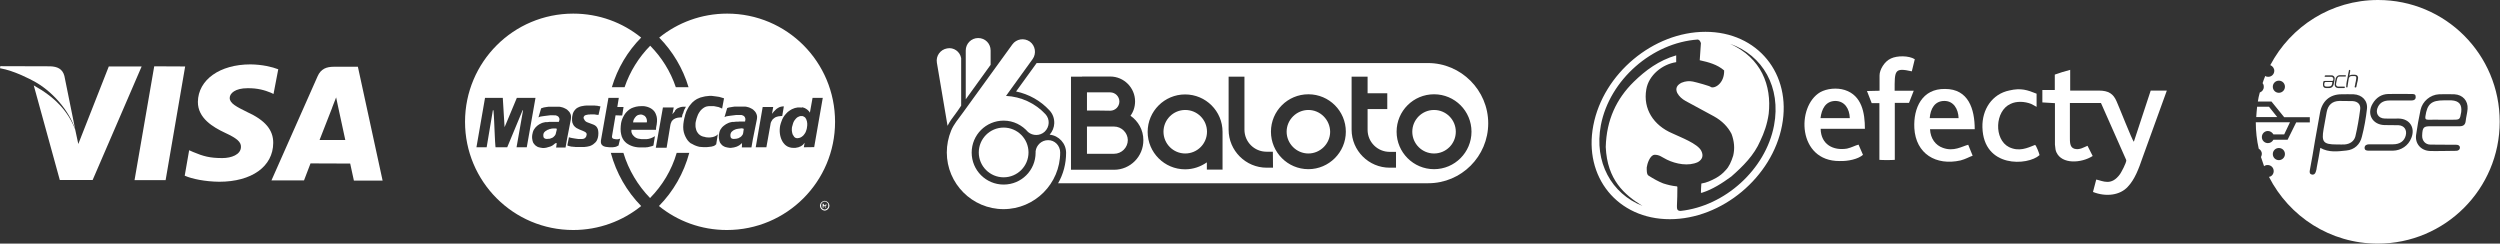
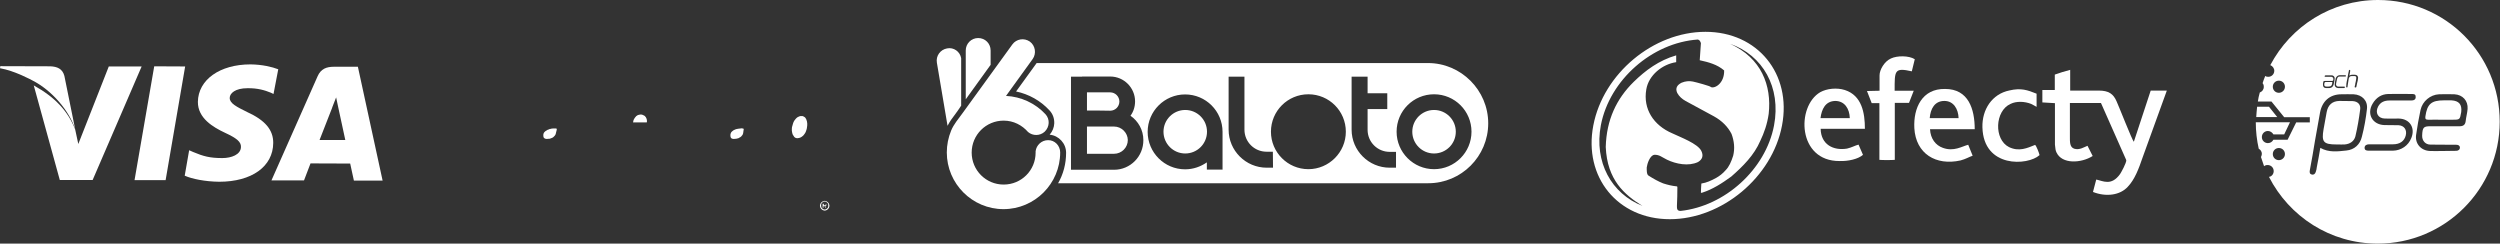
<svg xmlns="http://www.w3.org/2000/svg" version="1.1" id="svg815" x="0px" y="0px" viewBox="0 0 1689.1 164.6" style="enable-background:new 0 0 1689.1 164.6;" xml:space="preserve">
  <rect x="0" y="0" width="1689.1" height="164.6" fill="#333333" stroke="none" />
  <style type="text/css">
	.st0{fill:#FFFFFF;}
	.st1{fill-rule:evenodd;clip-rule:evenodd;fill:#FFFFFF;}
</style>
  <g>
    <g>
      <g>
        <g>
          <polygon class="st0" points="90.9,121.7 104.2,44.8 125.1,44.9 111.9,121.7     " />
          <path class="st0" d="M188,46.8c-4.2-1.6-10.7-3.2-18.8-3.3c-20.7,0-35.3,10.4-35.5,25.3C133.6,79.9,144.1,86,152,89.7      c8.2,3.8,10.9,6.2,10.8,9.6c-0.1,5.2-6.5,7.5-12.6,7.5c-8.4,0-12.8-1.2-19.7-4.1l-2.7-1.2l-3,17.2c4.9,2.2,13.9,4,23.3,4.1      c22,0,36.4-10.3,36.5-26.2c0.1-8.8-5.5-15.4-17.6-20.9c-7.3-3.6-11.8-5.9-11.8-9.5c0-3.2,3.8-6.6,12-6.6      c6.9-0.1,11.8,1.4,15.7,3l1.9,0.9L188,46.8L188,46.8z" />
          <path class="st0" d="M241.8,45.1h-16.2c-5,0-8.8,1.4-11,6.4l-31.2,70.4h22c0,0,3.6-9.5,4.4-11.5c2.4,0,23.8,0.1,26.8,0.1      c0.6,2.7,2.5,11.5,2.5,11.5h19.4L241.8,45.1z M215.9,94.6c1.7-4.4,8.3-21.2,8.4-21.5c-0.1,0.1,1.7-4.5,2.8-7.3l1.4,6.6      c0,0,4,18.4,4.8,22.2C233.3,94.6,215.9,94.6,215.9,94.6z" />
          <path class="st0" d="M95.7,44.9l-33.1,76.7H40.4L22.8,57.7c14.2,7.9,23,17.1,28,29.8l2.1,9.8l20.6-52.4H95.7z" />
          <path class="st0" d="M50.8,87.4C47,75.1,35.1,61,21.8,54.3c0,0-11.8-6.5-21.8-8.2l0.2-1.4L34,44.8c4.6,0.2,8.2,1.6,9.5,6.5      L50.8,87.4z" />
        </g>
      </g>
      <g>
        <g>
-           <path class="st0" d="M491.3,9.2c-17.4,0-33.4,6.1-45.9,16.2c9.1,9.3,16,20.8,19.8,33.5h-8.6c-3.6-10.7-9.6-20.2-17.3-28      c-7.7,7.8-13.7,17.4-17.3,28h-8.6c3.8-12.8,10.7-24.3,19.8-33.5c-12.6-10.2-28.5-16.2-45.9-16.2c-40.4,0-73.1,32.7-73.1,73.1      s32.7,73.1,73.1,73.1c17.4,0,33.4-6.1,45.9-16.2c-9.7-9.9-16.8-22.2-20.5-35.9h8.5c3.5,11.6,9.8,22,18,30.5      c8.3-8.4,14.6-18.8,18-30.5h8.5c-3.7,13.7-10.8,26.1-20.5,35.9c12.6,10.2,28.5,16.2,45.9,16.2c40.4,0,73.1-32.7,73.1-73.1      S531.7,9.2,491.3,9.2z M501,96.9l-0.4,0.4l-0.5,0.4l-0.5,0.4l-0.5,0.3l-0.6,0.3l-0.6,0.3l-0.6,0.2l-0.7,0.2l-0.7,0.2l-0.7,0.1      l-0.7,0.1l-0.7,0.1h-0.7l-0.7-0.1l-0.7-0.1l-0.9-0.2l-0.8-0.2l-0.7-0.3l-0.7-0.4l-0.6-0.4l-0.5-0.5l-0.4-0.5l-0.4-0.5l-0.3-0.5      l-0.2-0.6L486,95l-0.1-0.6l-0.1-0.6l-0.1-0.6v-0.6V92v-1l0.2-0.9l0.2-0.9l0.3-0.9l0.4-0.8l0.5-0.7l0.5-0.7l0.6-0.6l0.7-0.6      l0.7-0.5l0.7-0.5l0.8-0.4l0.8-0.4l0.8-0.3l0.8-0.2l0.9-0.2l0,0h0.1h0.2h0.3h0.3h0.4l0.4-0.1h0.4l0.4-0.1h0.5h0.4h0.4h0.4      l0.7-0.1h0.9h0.6h0.6h0.6h0.5h0.4h0.2h0.1v-0.2l0.1-0.5l0.1-0.5v-0.5l-0.1-0.6l-0.2-0.5l-0.3-0.5l-0.4-0.4l-0.5-0.3l-0.5-0.2      l-0.6-0.2h-0.6h-0.7h-0.8h-0.8h-0.8l-0.8,0.1l-0.8,0.1l-0.8,0.1l-0.8,0.1l-0.8,0.1l-0.7,0.1l-0.7,0.1l-0.6,0.1l-0.6,0.1      l-0.5,0.2l-0.4,0.2l-0.3,0.1l1.8-6.1l0.6-0.2l0.6-0.2l0.7-0.1l0.6-0.1l0.6-0.1l0.6-0.1l0.7-0.1l0.7-0.1h0.7h0.7h0.7h2.4h0.9h0.9      h0.7l0.8,0.1l0.8,0.2l0.8,0.2l0.8,0.3l0.8,0.4l0.8,0.4l0.7,0.5l0.6,0.6l0.6,0.6l0.5,0.7l0.4,0.8l0.3,0.8l0.2,0.9v1l-0.1,1      l-2.7,13.4l-1,5.7h-6.5l0.1-1v-0.9V97l0.1-0.3L501,96.9z M515.3,72.3h7.1l-0.8,4.6l0.4-0.5l0.4-0.5l0.4-0.5l0.4-0.4l0.4-0.4      l0.4-0.4l0.4-0.4l0.5-0.4l0.5-0.3l0.5-0.3l0.5-0.3l0.6-0.2l0.6-0.2l0.6-0.1l0.7-0.1h0.7l-1.1,6.5h-0.6l-1,0.1l-0.9,0.1l-0.8,0.2      l-0.7,0.2l-0.7,0.3l-0.6,0.4l-0.5,0.4l-0.5,0.4l-0.4,0.5l-0.3,0.5l-0.3,0.5l-0.3,0.6l-0.2,0.6l-0.1,0.6l-0.1,0.6l-0.1,0.6      l-2.6,14.5h-7.2L515.3,72.3z M394.7,80.6l0.1,0.3l0.2,0.3l0.2,0.3l0.5,0.5l0.6,0.4l0.7,0.3l0.8,0.3l0.8,0.3l0.8,0.3l0.8,0.3      l0.8,0.3l0.8,0.4l0.7,0.5l0.6,0.6l0.5,0.8l0.4,1l0.2,1.1l0.1,1.4l-0.1,1.6l-0.2,1.2l-0.3,1l-0.4,1l-0.5,0.8l-0.6,0.7l-0.7,0.6      l-0.7,0.6L400,98l-0.8,0.4l-0.8,0.3l-0.9,0.2l-0.9,0.2l-0.9,0.1l-0.8,0.1h-0.8h-0.8h-1.1h-1h-0.9h-0.8h-0.8l-0.7-0.1h-0.6      l-0.6-0.1h-0.5l-0.5-0.1l-0.5-0.1l-0.4-0.1l-0.4-0.1l-0.4-0.1l-0.4-0.2l-0.4-0.1l1.1-5.6l0.2,0.1l0.3,0.1l0.4,0.1l0.4,0.1      l0.5,0.1l0.5,0.1l0.6,0.1l0.6,0.1l0.6,0.1l0.7,0.1l0.7,0.1l0.7,0.1h0.7h0.7h0.7h0.7l0.7-0.1l0.6-0.2l0.5-0.3l0.4-0.4l0.3-0.4      l0.2-0.4l0.1-0.4l0.1-0.4l0.1-0.7l-0.2-0.6l-0.4-0.5l-0.6-0.4l-0.8-0.4l-0.9-0.4l-1-0.4l-1-0.4l-1-0.5l-1-0.5l-0.9-0.7l-0.8-0.8      l-0.6-1l-0.5-1.2l-0.2-1.4v-1.6l0.1-1l0.2-1l0.2-0.9l0.3-0.8l0.4-0.8l0.5-0.7l0.5-0.6l0.6-0.6l0.7-0.5l0.8-0.4l0.9-0.4l1-0.3      l1.1-0.2l1.2-0.2l1.4-0.1h1.5h0.9h0.9h0.8h0.7h0.6l0.6,0.1h0.5l0.5,0.1h0.4l0.4,0.1l0.3,0.1h0.3l0.3,0.1h0.2l0.2,0.1h0.2      l-1.3,5.7H404h-0.4l-0.3-0.1H403h-0.3l-0.3-0.1h-0.3l-0.4-0.1h-0.4h-0.4h-0.5h-0.5h-0.5h-0.6l-0.7,0.1h-0.7l-0.5,0.1l-0.5,0.1      l-0.4,0.1l-0.4,0.1l-0.4,0.2l-0.3,0.2l-0.2,0.3l-0.2,0.2l-0.1,0.3l-0.1,0.3v0.3v0.3L394.7,80.6z M375.1,96.8l-0.4,0.4l-0.5,0.4      l-0.5,0.4l-0.6,0.4l-0.6,0.3l-0.7,0.3l-0.7,0.2l-0.7,0.2l-0.7,0.2l-0.7,0.2l-0.8,0.1l-0.7,0.1h-0.7l-0.7-0.1l-0.7-0.1l-0.9-0.2      l-0.8-0.2l-0.7-0.3l-0.6-0.4l-0.6-0.4l-0.5-0.5l-0.4-0.5l-0.4-0.5l-0.3-0.5l-0.2-0.6l-0.2-0.6l-0.1-0.6l-0.1-0.6l-0.1-0.6v-0.6      v-0.6l0.1-1l0.2-0.9l0.2-0.9l0.3-0.9l0.4-0.8l0.5-0.7l0.5-0.7l0.6-0.6l0.6-0.6l0.7-0.5l0.7-0.5l0.8-0.4l0.8-0.4l0.8-0.3l0.9-0.2      l0.9-0.2h0.1h0.1h0.2h0.3h0.3h0.4l0.4-0.1h0.4l0.4-0.1h0.4h0.5h0.4h0.4h0.4h0.4h0.9h0.6h0.6h0.6h0.5h0.4h0.3h0.1v-0.2l0.2-0.5      l0.1-0.5l0.1-0.5l-0.1-0.6l-0.2-0.5l-0.3-0.5l-0.4-0.4l-0.5-0.3l-0.5-0.2l-0.6-0.2h-0.7H374h-0.8h-0.8h-0.8l-0.8,0.1l-0.8,0.1      l-0.8,0.1l-0.8,0.1l-0.8,0.1l-0.7,0.1l-0.7,0.1l-0.6,0.1l-0.6,0.1l-0.5,0.2l-0.4,0.2l-0.3,0.1l1.8-6.1l0.6-0.2l0.6-0.2l0.6-0.2      l0.6-0.1l0.6-0.1l0.7-0.1l0.7-0.1l0.7-0.1h0.7h0.7h0.8h2.4h0.9h0.9h0.7l0.8,0.1l0.8,0.2l0.8,0.2l0.8,0.3l0.8,0.4l0.8,0.4      l0.7,0.5l0.6,0.6l0.6,0.6l0.5,0.7l0.4,0.8l0.3,0.8l0.1,0.9v1l-0.1,1L383.1,94l-1,5.7h-6.4l0.2-1l0.1-0.9l0.1-0.7l0.1-0.4      L375.1,96.8z M334.8,99.5l-0.1-1l-0.2-2.8l-0.2-4l-0.2-4.5l-0.2-4.6l-0.2-4l-0.2-2.9l-0.1-1.2H333l-4.2,25h-6.9l5.8-33.4h12      l1.2,19.8l1-2.3l7.3-17.5h12.6l-5.9,33.4H349l4.4-25h-0.3l-10.4,25h-0.8C341.9,99.5,334.8,99.5,334.8,99.5z M417.9,98.3      l-0.2,0.1l-0.2,0.1l-0.2,0.1l-0.2,0.1l-0.2,0.1l-0.2,0.1l-0.2,0.1l-0.2,0.1l-0.2,0.1h-0.3l-0.3,0.1h-0.3l-0.3,0.1h-0.4l-0.3,0.1      h-0.4h-1.9l0,0l-1-0.1l-0.9-0.1l-0.8-0.1l-0.7-0.2l-0.6-0.2l-0.5-0.3l-0.4-0.3l-0.3-0.3l-0.3-0.4l-0.2-0.4l-0.1-0.4l-0.1-0.5      v-0.5v-0.6l0.1-0.6l0.1-0.6l4.9-27.8h0.7h6.3l-1,6.2h1.9h2.3l-0.9,5.7h-1.9l-2.6-0.1l-2.4,14.2v0.5l0.1,0.4l0.2,0.3l0.3,0.3      l0.5,0.2l0.5,0.1l0.6,0.1l0.6,0.1h0.6h0.5l0.5-0.1l0.4-0.1l0.3-0.1l0.2-0.1h0.1h0.1L417.9,98.3z M420.7,93.6l-0.6-1.3l-0.4-1.5      l-0.3-1.7l-0.1-1.9l0.1-2.1l0.1-0.8l0.1-0.9l0.2-1l0.3-1.1l0.4-1.1l0.5-1.1l0.6-1.1l0.7-1.1l0.8-1l1-1l1.1-0.9l1.3-0.8l1.5-0.6      l1.7-0.5l1.8-0.3l2.1-0.1h1l1,0.1l1,0.2l1.1,0.3l1,0.4l1,0.5l0.9,0.6l0.8,0.7l0.8,0.9l0.6,1l0.5,1.2l0.4,1.3l0.2,1.5v1.7      l-0.2,1.9l-0.4,2.1l-0.1,1.6h-16.5l-0.1,0.3v0.5V89l0.1,0.5l0.2,0.5l0.2,0.5l0.3,0.5l0.3,0.4l0.4,0.4l0.4,0.4l0.4,0.4l0.5,0.3      l0.5,0.3l0.5,0.2l0.5,0.2l0.5,0.1l0.7,0.1l0.6,0.1l0.7,0.1h0.7h0.7h0.7h0.7h0.7l0.7-0.1l0.7-0.1l0.7-0.2l0.7-0.2l0.7-0.3      l0.7-0.3l0.7-0.4l0.7-0.4l-1,6.3l-0.4,0.2l-0.4,0.2l-0.4,0.1l-0.4,0.1l-0.4,0.1l-0.4,0.1l-0.4,0.1l-0.4,0.1l-0.5,0.1l-0.5,0.1      h-0.5l-0.6,0.1h-0.7h-0.7H434h-0.8h-1.3l-1.3-0.1l-1.3-0.2L428,99l-1.2-0.4l-1.2-0.5l-1.1-0.6l-1.1-0.7l-1-0.9l-0.9-1      L420.7,93.6z M461.2,77.1l-0.2,0.7l-0.1,0.6l-0.1,0.5l-0.1,0.3v0.1l0,0h-0.1h-0.1h-0.1l0,0h-0.2h-0.1H460h-0.1l-1,0.1l-0.9,0.1      l-0.8,0.2l-0.7,0.2l-0.6,0.3l-0.6,0.3l-0.5,0.4l-0.4,0.4l-0.4,0.4l-0.3,0.5l-0.2,0.5l-0.2,0.5l-0.2,0.5l-0.1,0.5l-0.1,0.5      l-0.1,0.6l-2.4,14.5h-7.3l4.8-27.2h7.3l-0.9,4.6l0.4-0.5l0.4-0.5l0.4-0.5l0.4-0.4l0.3-0.8l0.4-0.4l0.4-0.4l0.4-0.3l0.5-0.3      l0.5-0.2l0.5-0.2l0.6-0.2l0.3-0.1l0.3-0.1l0.7-0.1l0.7-0.1h0.8h0.2h0.2h0.2h0.2h0.2h0.1h0.1l0,0l-0.1,0.1l-0.1,0.2l-0.2,0.3      l-0.2,0.4l-0.2,0.4l-0.3,0.5l-0.2,0.5L462,75l-0.2,0.7l-0.2,0.7L461.2,77.1z M466.5,96.7l-1-0.9l-0.9-1l-0.8-1.2l-0.7-1.3      l-0.6-1.4l-0.5-1.6l-0.3-1.7l-0.1-1.8l0.1-2l0.3-2.1l0.2-1l0.2-1l0.3-1l0.2-1l0.3-0.9l0.3-0.9l0.3-0.8l0.4-0.8l0.4-0.8l0.4-0.7      l0.4-0.7l0.5-0.7l0.5-0.6l0.5-0.6l0.5-0.6l0.4-0.4L468,69l0.6-0.5l0.6-0.5l0.6-0.4l0.6-0.4l0.7-0.4l0.7-0.3l0.7-0.3l0.7-0.3      l0.8-0.2l0.8-0.2l0.8-0.2l0.9-0.2l0.9-0.1l0.9-0.1l0.9-0.1h1h0.8l0.8,0.1l0.8,0.1l0.8,0.1l0.7,0.1l0.7,0.1l0.7,0.1l0.6,0.1      l0.6,0.2l0.5,0.1l0.5,0.2l0.4,0.1l0.4,0.1l0.3,0.1l0.2,0.1h0.2l-1.3,7l-0.3-0.2l-0.3-0.1l-0.4-0.2l-0.4-0.2l-0.4-0.1l-0.4-0.2      l-0.4-0.1l-0.5-0.1l-0.5-0.1l-0.5-0.1l-0.5-0.1l-0.5-0.1l-0.6-0.1h-0.6h-1.9H479l-0.7,0.1l-0.7,0.1l-0.7,0.2l-0.7,0.3l-0.7,0.4      l-0.7,0.5l-0.7,0.6l-0.7,0.7l-0.6,0.8l-0.6,0.9l-0.6,1.1l-0.5,1.3l-0.5,1.4l-0.4,1.6l-0.2,0.9l-0.1,0.9v0.9v0.9l0.1,0.9l0.2,0.8      l0.2,0.8l0.3,0.8l0.4,0.7l0.5,0.7l0.5,0.6l0.6,0.5l0.7,0.5l0.8,0.4l0.9,0.3l1,0.2l0.3,0.1l0.4,0.1l0.5,0.1h0.5l0.6,0.1h1.2      l0.6-0.1l0.7-0.1l0.7-0.1l0.6-0.2l0.6-0.2l0.6-0.3l0.6-0.3l0.5-0.4l0.5-0.5l-1.1,6.8l-0.1,0.1l-0.2,0.1l-0.2,0.2l-0.2,0.2      l-0.3,0.2l-0.4,0.2l-0.4,0.2l-0.5,0.1L481,99l-0.7,0.1l-0.8,0.1l-0.9,0.1l-1,0.1h-1.1h-1.3l-1.4-0.1l-1.2-0.1l-1.2-0.3l-1.2-0.4      L469,98l-1.1-0.6l-0.4-0.2L466.5,96.7z M543.1,99.5l0.5-2.8v-0.2l-0.4,0.5l-0.4,0.5l-0.4,0.4l-0.5,0.4l-0.5,0.3l-0.5,0.3      l-0.5,0.2l-0.3,0.1l-0.2,0.1l-0.5,0.2l-0.5,0.1l-0.5,0.1l-0.5,0.1l-0.5,0.1h-0.5h-0.5h-0.5l-1.3-0.1l-1.2-0.3l-1.1-0.4l-1-0.6      l-0.9-0.7l-0.8-0.9l-0.7-0.9l-0.6-1.1l-0.5-1.1l-0.4-1.2l-0.3-1.2l-0.2-1.3l-0.1-1.3v-1.3l0.1-1.3l0.2-1.3l0,0l0.4-1.5L528,82      l0.5-1.3l0.6-1.2l0.7-1.1l0.8-1l0.8-0.9l0.8-0.8l0.9-0.7l0.9-0.6l1-0.6l1-0.4l1-0.4l1-0.2l1-0.2h1h0.1h0.6l0.7,0.1l0.8-0.2      l0.6,0.2l0.6,0.2l0.5,0.2l0.5,0.3l0.5,0.3l0.4,0.3l0.4,0.3l0.3,0.3l0.3,0.3l0.3,0.3l0.2,0.3l0.2,0.3l0.2,0.3l1.8-10h6.9      l-5.8,33.3L543.1,99.5L543.1,99.5z" />
          <polygon class="st0" points="545.3,82.7 545.2,82 545,81.4 544.8,80.8 544.6,80.3 544.3,79.9 544,79.4 543.6,79.1 543.1,78.8       542.7,78.6 542.2,78.4 541.7,78.4 541,78.4 540.3,78.5 540.2,78.6 539.7,78.8 539.2,79 538.7,79.3 538.2,79.7 537.7,80.2       537.3,80.7 536.9,81.2 536.5,81.8 536.2,82.4 535.9,83.1 535.7,83.8 535.5,84.5 535.3,85.2 535.1,85.9 535,87 535,88.3       535.2,89.5 535.5,90.7 536.1,91.7 536.7,92.6 537.6,93.2 538.6,93.4 539.3,93.3 540,93.2 540.2,93.1 540.6,93 541.2,92.7       541.7,92.4 542.2,92 542.7,91.6 543.1,91.1 543.5,90.6 543.9,90 544.2,89.5 544.5,88.8 544.7,88.2 544.9,87.6 545.1,86.9       545.2,86.2 545.3,85.5 545.4,84.7 545.4,84 545.4,83.3     " />
          <polygon class="st0" points="375.5,90.3 375.7,89.5 375.9,88.7 376.1,87.9 376.2,87.2 376.2,87.1 376.1,87 375.9,86.9       375.7,86.8 375.4,86.8 375.1,86.8 374.3,86.8 373.9,86.8 373.4,86.8 373,86.9 372.6,86.9 372.3,87 371.9,87.1 371.6,87.1       371.3,87.2 371.1,87.3 370.9,87.4 370.6,87.5 370.4,87.6 370,87.7 369.7,87.9 369.4,88.1 369,88.3 368.7,88.5 368.3,88.8       368,89.1 367.7,89.4 367.5,89.7 367.3,90.1 367.2,90.5 367.1,90.9 367.1,91.8 367.2,92.5 367.4,93 367.8,93.4 368.2,93.6       368.6,93.8 369,93.8 369.4,93.9 370.2,93.8 370.9,93.8 371.5,93.7 372.1,93.5 372.6,93.3 373.1,93.1 373.5,92.9 373.9,92.6       374.2,92.3 374.5,92 374.8,91.7 375,91.4 375.2,91.1 375.3,90.8 375.5,90.6     " />
          <polygon class="st0" points="437.1,82.1 437.1,81.5 437,80.9 436.9,80.4 436.7,79.9 436.5,79.5 436.3,79.1 436,78.8 435.7,78.4       435.4,78.2 435,78 434.6,77.8 434.2,77.6 433.8,77.5 433.4,77.4 432.9,77.4 432.5,77.4 432,77.5 431.6,77.6 431.1,77.7       430.7,77.9 430.3,78.2 429.9,78.4 429.6,78.8 429.3,79.1 429,79.5 428.7,79.9 428.5,80.3 428.2,80.8 428,81.3 427.9,81.8       427.8,82.3 427.7,82.7 437,82.7     " />
          <polygon class="st0" points="501.6,91.2 501.8,90.9 501.9,90.6 502,90.3 502.1,90 502.2,89.3 502.3,88.6 502.4,87.9 502.5,87.2       502.4,87.1 502.3,86.9 502.1,86.9 501.9,86.8 501.6,86.8 501.2,86.7 500.9,86.7 500.5,86.8 500.1,86.8 499.7,86.9 499.3,86.9       498.9,87 498.5,87 498.2,87.1 497.9,87.2 497.6,87.2 497.4,87.2 497.2,87.3 497,87.4 496.7,87.5 496.3,87.7 496,87.8 495.7,88       495.3,88.2 495,88.5 494.7,88.7 494.4,89 494.1,89.3 493.9,89.7 493.7,90.1 493.6,90.5 493.5,90.9 493.5,91.8 493.6,92.5       493.8,93 494.1,93.4 494.5,93.6 494.9,93.8 495.3,93.8 495.8,93.9 496.5,93.8 497.3,93.8 497.9,93.6 498.5,93.5 499.1,93.3       499.5,93 500,92.8 500.4,92.5 500.8,92.2 501.1,91.8 501.4,91.5     " />
        </g>
        <g>
          <path class="st0" d="M558.3,138L558.3,138l-0.2-0.2l-0.2-0.1h-0.2h-0.3h-0.3h-1.3v0.8v0.5v1.3h0.6v-1.1h0.6l0.7,1.1h0.5      l-0.7-1.1h0.2h0.2h0.1l0.1-0.1l0.1-0.1l0.1-0.1v-0.1v-0.2v-0.2L558.3,138z M557.9,138.4L557.9,138.4v0.2l-0.1,0.1h-0.1h-0.1      h-0.2h-0.2h-0.6v-0.5v-0.5h0.7h0.1h0.1h0.1h0.1h0.1h0.1v0.1v0.1L557.9,138.4L557.9,138.4z" />
          <path class="st0" d="M560.3,138.4L560.3,138.4l-0.2-0.7l-0.3-0.5l-0.4-0.5l-0.5-0.4l-0.5-0.3l-0.6-0.2l-0.6-0.1l-0.6,0.1      L556,136l-0.5,0.3l-0.5,0.4l-0.4,0.5l-0.3,0.5l-0.2,0.6v0.1l-0.1,0.5v0.1l0.1,0.7l0.2,0.6l0.3,0.5l0.4,0.5l0.5,0.4l0.5,0.3      l0.6,0.2l0.6,0.1l0.6-0.1l0.6-0.2l0.5-0.3l0.5-0.4l0.4-0.5l0.3-0.5l0.2-0.6l0.1-0.7v-0.1L560.3,138.4z M559.6,138.9v0.5      l-0.1,0.5l-0.2,0.4l-0.3,0.4l-0.4,0.3l-0.4,0.3l-0.5,0.2h-0.5h-0.5l-0.5-0.2l-0.4-0.3l-0.4-0.3l-0.3-0.4l-0.2-0.4l-0.1-0.5v-0.5      v-0.1v-0.5l0,0l0.1-0.5l0.2-0.4l0.3-0.4l0.4-0.3l0.4-0.3l0.5-0.2h0.5h0.5l0.5,0.2l0.4,0.3l0.4,0.3l0.3,0.4l0.2,0.4l0.1,0.5l0,0      V138.9L559.6,138.9z" />
        </g>
      </g>
    </g>
    <g>
      <path class="st0" d="M1589.5,68.3c-3-0.1-5.9-0.1-8.9-0.1c-4.8,0.1-7.7,2.7-8.6,7.5c-0.7,3.8-1.4,7.7-2.1,11.6    c-1.5,8.6-0.1,10.3,8.7,10.3h0.7l0,0c1.7,0,3.4,0.1,4.9,0c3.5-0.3,6.3-2.1,7.2-5.5c1.4-5.9,2.4-11.8,3.2-17.9    C1595.2,70.6,1593,68.5,1589.5,68.3z" />
      <path class="st0" d="M1656.3,67.8c-1.7,0-3.4,0-5.1,0c-8.5,0-11.3,2.5-12.5,10.8c-0.3,1.8,0.3,2.3,2,2.3c3.1-0.1,6.2,0,9.3,0l0,0    h6.8c5.2,0,5.2,0,6.1-5.2C1663.5,70.6,1661.4,68.1,1656.3,67.8z" />
      <path class="st0" d="M1575.4,55.5c-0.7,0-1.4,0-2.1,0l0,0h-1.5c-1.1,0-1.1,0-1.4,1.1c-0.1,1.1,0.3,1.7,1.5,1.8c0.4,0,0.7,0,1.1,0    c2,0,2.5-0.6,2.8-2.5C1575.9,55.7,1575.9,55.5,1575.4,55.5z M1575.4,55.5c-0.7,0-1.4,0-2.1,0l0,0h-1.5c-1.1,0-1.1,0-1.4,1.1    c-0.1,1.1,0.3,1.7,1.5,1.8c0.4,0,0.7,0,1.1,0c2,0,2.5-0.6,2.8-2.5C1575.9,55.7,1575.9,55.5,1575.4,55.5z M1606.7,0    c-31.6,0-59,17.8-72.8,44c1.5,0.6,2.7,2.1,2.7,3.8c0,2.3-1.8,4.1-4.1,4.1c-0.7,0-1.4-0.1-2-0.6c-0.7,1.7-1.3,3.2-1.8,4.9    c0.6,0.7,0.8,1.5,0.8,2.5c0,1.8-1.1,3.2-2.7,3.8c-0.6,2-1,4.1-1.3,6.1h9.2l8.6,10.6h17.3v3.5h-9.2l-5.8,11.7h-9.6    c-0.7,1.3-2,2.3-3.7,2.3c-2.3,0-4.1-1.8-4.1-4.1c0-2.3,1.8-4.1,4.1-4.1c1.5,0,3,1,3.7,2.3h7.3l3.9-8.2h-23.1    c0,6.2,0.7,12.1,2,17.9c1.3,0.7,2.1,2,2.1,3.5c0,0.7-0.3,1.4-0.6,2.1c0.7,2.1,1.4,4.2,2.1,6.2c0.7-0.6,1.5-0.8,2.4-0.8    c2.3,0,4.1,1.8,4.1,4.1c0,2-1.4,3.7-3.2,3.9c13.7,26.8,41.4,45.1,73.5,45.1c45.5,0,82.4-36.9,82.4-82.4S1652.2,0,1606.7,0z     M1539.7,62.7c-2.3,0-4.1-1.8-4.1-4.1s1.8-4.1,4.1-4.1s4.1,1.8,4.1,4.1S1541.9,62.7,1539.7,62.7z M1539.7,108.2    c-2.3,0-4.1-1.8-4.1-4.1c0-2.3,1.8-4.1,4.1-4.1s4.1,1.8,4.1,4.1S1541.9,108.2,1539.7,108.2z M1585.3,56.6c0.1-1.1,0.4-2.1,0.6-3.2    l0.4-2.1c0.1-1,0.4-2,0.6-3c0-0.3,0.1-0.4,0.1-0.7c0.1-0.3,0.3-0.4,0.6-0.4c0.3,0.1,0.3,0.3,0.3,0.7c-0.1,1.1-0.4,2.1-0.6,3.2    c0.6-0.3,1.1-0.6,2-0.6c0.6,0,1.3,0,1.8,0c1.3,0,2.3,1,2.1,2.3c-0.1,1.1-0.3,2.3-0.6,3.2l-0.6,2.8c0,0.1-0.3,0.3-0.4,0.3h-0.3    c-0.3,0-0.4-0.1-0.4-0.4v-0.1l0.4-1.7v-0.3c0.3-1.3,0.6-2.5,0.7-3.9c0.1-0.8-0.4-1.3-1.1-1.3s-1.4,0-2,0c-1.1,0-1.7,0.6-2,1.7l0,0    c0,0,0,0,0,0.1c-0.1,0.8-0.3,1.7-0.4,2.5l0,0l0,0l-0.4,2.7v0.3c0,0.3-0.3,0.4-0.4,0.4h-0.1c-0.3,0-0.6-0.3-0.4-0.6L1585.3,56.6    L1585.3,56.6z M1577.4,56.9c0.1-1.1,0.4-2.4,0.6-3.5c0.1-0.4,0.1-0.8,0.4-1.1c0.6-1,1.4-1.4,2.4-1.5c1.1,0,2.4,0,3.5,0    c0.3,0,0.7,0,0.7,0.4c0,0.1,0,0.3-0.1,0.4c-0.1,0.1-0.3,0.1-0.6,0.1c-1.1,0-2.3,0-3.4,0c-0.6,0-1.1,0.1-1.4,0.6    c-0.4,0.4-0.4,0.8-0.6,1.4c-0.1,0.7-0.3,1.4-0.4,2s-0.3,1.3-0.1,1.8s0.7,1,1.3,1c1.1,0,2.3,0,3.4,0h0.6c0.3,0,0.6,0,0.6,0.4    s-0.3,0.6-0.6,0.6c-0.7,0-3.4,0-4.1,0C1578.1,59.3,1577.3,58.3,1577.4,56.9z M1569.7,55.4c0.1-0.6,0.4-0.7,1-0.7c1.5,0,3,0,4.5,0    c1.1,0,1.3-0.1,1.3-1.4c0-0.7-0.6-1.4-1.3-1.4c-1.1,0-2.3,0-3.4,0h-0.6c-0.3,0-0.6,0-0.6-0.4c0-0.3,0.3-0.6,0.6-0.6    c0.7,0,3.4,0,4.1,0c1.4,0,2.3,1.1,2.1,2.4c-0.1,1.3-0.4,2.5-0.7,3.8c-0.3,1.4-1.5,2.4-2.8,2.4c-0.8,0-1.5,0-2.4,0    c-1.3,0-2.1-1-2-2.3C1569.4,56.5,1569.7,55.9,1569.7,55.4z M1585.3,101.7c-5.8,0.6-11.8,1.5-17.6-1.8c-0.8,4.5-1.5,8.9-2.4,13.2    c-0.1,1-0.3,2.1-0.7,3.1c-0.4,1.3-1.4,2.1-2.7,1.7c-1.5-0.4-1.5-1.5-1.3-2.8c1.3-6.6,2.4-13.4,3.5-20c1.1-6.3,2.3-12.7,3.4-19    c1.4-7.7,6.6-12.4,14.5-12.4c2.7,0,5.5-0.1,8.2,0c5.8,0.3,9.7,4.4,9,10c-0.7,6.2-1.8,12.5-3.4,18.6    C1594.6,97.6,1590.7,101.2,1585.3,101.7z M1629.1,67.9c-4.9,0-9.7,0-14.7,0c-3.4,0-6.1,1.1-7.7,4.2c-2.1,4.1,0,7.9,4.6,8    c3.1,0.1,6.2,0,9.3,0c7.5,0.1,11.4,6.2,8.6,13.1c-2,5.2-6.9,8.5-12.4,8.6c-2.7,0-5.2,0-7.9,0c-2.7,0-5.5,0-8.2,0    c-1.4,0-3.1,0-3.1-2c0.1-1.7,1.5-2.3,3.1-2.3c5.4,0,10.7,0,16.1,0c4.6,0,7.6-2.1,8.6-5.9s-1-6.8-4.9-7c-3.2-0.1-6.5,0-9.6-0.1    c-8-0.3-12-7.5-7.9-14.4c2.4-4.1,5.9-6.5,10.7-6.6c5.1-0.1,10.3,0,15.4,0c1.3,0,3-0.1,3,1.7C1632.4,67.3,1630.8,67.9,1629.1,67.9z     M1665.9,81.9c-0.3,2.5-1.7,3.4-4.1,3.4c-6.5,0-13.1,0-19.7,0c-4.6,0-5.4,0.7-5.6,6.3c-0.1,3.4,2.1,6.1,5.6,6.1    c4.9,0.1,9.7,0.1,14.7,0.1c0.8,0,1.7,0,2.5,0c1.3,0,2.5,0.3,2.7,1.7c0.1,1.5-1,2.4-2.5,2.4c-3.2,0-15.1,0.3-17.9,0.1    c-5.9-0.3-10-4.9-9.2-10.8c0.8-5.6,1.8-11.3,3-16.9c1.3-5.9,6.6-10.3,12.5-10.6c3.4-0.1,6.9-0.1,10.4,0c5.6,0.3,9.3,4.4,8.9,9.9    C1667,76.4,1666.2,79,1665.9,81.9z M1571.9,58.5c0.4,0,0.7,0,1.1,0c2,0,2.5-0.6,2.8-2.5c0-0.4,0-0.6-0.4-0.6c-0.7,0-1.4,0-2.1,0    l0,0h-1.5c-1.1,0-1.1,0-1.4,1.1C1570.2,57.9,1570.6,58.5,1571.9,58.5z M1575.4,55.5c-0.7,0-1.4,0-2.1,0l0,0h-1.5    c-1.1,0-1.1,0-1.4,1.1c-0.1,1.1,0.3,1.7,1.5,1.8c0.4,0,0.7,0,1.1,0c2,0,2.5-0.6,2.8-2.5C1575.9,55.7,1575.9,55.5,1575.4,55.5z     M1575.4,55.5c-0.7,0-1.4,0-2.1,0l0,0h-1.5c-1.1,0-1.1,0-1.4,1.1c-0.1,1.1,0.3,1.7,1.5,1.8c0.4,0,0.7,0,1.1,0c2,0,2.5-0.6,2.8-2.5    C1575.9,55.7,1575.9,55.5,1575.4,55.5z M1533,72.1h-8c-0.3,2.3-0.4,4.6-0.6,7h14.2L1533,72.1z" />
    </g>
    <g>
      <path class="st0" d="M716.3,103c0,21.1-17.2,38.3-38.3,38.3s-38.3-17.2-38.3-38.3c0-5,1-10.1,2.9-14.7c1.8-4.4,4.9-7.9,7.7-11.8    L684,30c2.7-3.7,7.9-4.6,11.8-1.9c3.7,2.7,4.6,8,1.9,11.8l-18,24.9c10.1,0.5,19.7,4.9,26.6,12.3c3.2,3.4,2.9,8.7-0.5,11.9    c-3.2,2.9-8,2.9-11.2,0.2c-4-4.6-9.8-7.7-16.5-7.7c-11.9,0-21.6,9.6-21.6,21.6c0,11.9,9.6,21.6,21.6,21.6s21.6-9.6,21.6-21.6    c0-0.3,0-0.6,0-0.9l0,0c0.5-4.2,4.1-7.5,8.4-7.5C712.6,94.6,716.3,98.4,716.3,103z" />
      <g>
        <path class="st0" d="M669.3,34.1v9.7l-16.8,23.3v-33c0-4.6,3.7-8.4,8.4-8.4C665.6,25.7,669.3,29.4,669.3,34.1z" />
      </g>
      <g>
        <path class="st0" d="M649.4,39.3v32.1l-2.1,3.1c-0.6,0.8-1.2,1.7-1.8,2.5c-1.9,2.5-3.8,5-5.3,8L633,42.4     c-0.8-4.6,2.3-8.9,6.9-9.7C644.3,31.8,648.6,34.8,649.4,39.3z" />
      </g>
-       <circle class="st0" cx="678.1" cy="103" r="16.8" />
      <g>
        <path class="st0" d="M752.7,85.5h-2.5h-7.3h-8.5v18.4h18.3c5.1,0,9.3-4.2,9.3-9.3C761.9,89.7,757.8,85.5,752.7,85.5z" />
-         <path class="st0" d="M884,74.3c-8,0-14.7,6.6-14.7,14.7c0,8,6.6,14.7,14.7,14.7c8,0,14.7-6.6,14.7-14.7     C898.6,80.9,892,74.3,884,74.3z" />
        <path class="st0" d="M750.1,74.8c3.4,0,6.2-2.8,6.2-6.2c0-3.4-2.8-6.2-6.2-6.2h-15.7v12.3h8.5L750.1,74.8L750.1,74.8z" />
        <circle class="st0" cx="800.8" cy="89" r="14.7" />
        <circle class="st0" cx="968.9" cy="89" r="14.7" />
        <path class="st0" d="M964.8,42.6H700.4l-13.9,19.2c8.6,1.8,16.5,6.2,22.5,12.7c2.3,2.4,3.4,5.5,3.3,8.8c-0.1,2.8-1.2,5.5-3.1,7.7     c6.2,0.6,11.1,5.9,11.1,12.2c0,7.5-1.9,14.5-5.4,20.6H965c22.4,0,40.5-18.2,40.5-40.5S987.2,42.6,964.8,42.6z M752.7,114.7h-22.3     l0,0h-6.8V51.8h7.5v-0.1h19c9.3,0,16.8,7.6,16.8,16.8c0,3.6-1.1,7-3.1,9.7c5.2,3.6,8.7,9.6,8.7,16.4     C772.6,105.7,763.7,114.7,752.7,114.7z M826.1,114.6h-10.7v-4.9c-4.2,2.9-9.2,4.7-14.7,4.7c-14,0-25.3-11.4-25.3-25.3     c0-14,11.4-25.3,25.3-25.3c14,0,25.3,11.3,25.3,25.3v25.4h0.1L826.1,114.6L826.1,114.6z M860.1,113.3h-4.3     c-14.1,0-25.7-11.5-25.7-25.7V51.8h10.7v35.8c0,8.3,6.7,14.9,14.9,14.9h4.3L860.1,113.3L860.1,113.3z M884,114.3     c-14,0-25.3-11.4-25.3-25.3c0-14,11.3-25.3,25.3-25.3S909.3,75,909.3,89C909.3,102.9,897.9,114.3,884,114.3z M943.2,113.3h-4.3     c-14.1,0-25.7-11.5-25.7-25.7V51.8H924V63h13.3v10.7H924v14c0,8.3,6.7,14.9,14.9,14.9h4.3V113.3z M968.9,114.3     c-14,0-25.3-11.4-25.3-25.3c0-14,11.3-25.3,25.3-25.3S994.2,75,994.2,89C994.2,102.9,982.9,114.3,968.9,114.3z" />
      </g>
    </g>
    <g>
      <path class="st1" d="M1152.3,21.5c-35.2,0-69.1,28.2-75.8,63.3c-6.7,34.9,16.5,63.3,51.7,63.3s69.2-28.4,75.8-63.3    C1210.7,49.9,1187.5,21.5,1152.3,21.5z M1198.6,84.8c-5.7,29.8-33.3,54.5-63.1,57.7c-2.5,0-2.5-1.5-2.5-3.4    c0.2-4.1,0.3-8.3,0.3-12.4c0-0.7-0.2-0.8-0.5-0.8c-3.1-0.3-6-1-9.1-2c-3.3-1.3-6.5-3.1-9.8-5.2c-1.5-0.7-1.3-4.2-1.3-5.6    c0.3-2.4,2.1-8.1,5.1-8.5c3.4-0.2,5.1,1.6,8.6,3.3c6,2.9,14.5,4.6,20.9,1.6c3.1-1.8,3.8-4.4,2.3-7.5c-2.4-5-14.2-9.3-19.6-11.9    c-12.7-5.4-19.9-16.5-17.6-29.7c1.6-9.6,10.8-17,20.2-18.4v-4.6c-11.7,3.4-20.7,10.1-28.7,17.9c-11.6,11.4-18.4,25.6-18.9,44    c1,22.3,12.6,32.3,24.8,39.8c-20.9-8.2-32.8-29.5-28.1-54.5c5.9-30.7,34.7-55.8,65.6-57.9c1.3,0.6,1.3,0.8,2,2.4    c-0.3,3.9-0.5,7.7-0.8,11.6c6,1.3,11.9,2.9,16.5,6.9c0.2,8.8-6.5,12.5-9,11.2c0.2-0.5-10.1-3.3-12.1-3.7c-2.6-0.5-5-0.3-7.7,0.8    c-2.9,1.5-4.4,3.6-2.9,6.9c1.3,2.4,3.3,4.1,5.6,5.4c6.4,3.4,12.7,6.9,19.2,10.4c5.6,3.1,9.5,7.2,11.9,11.9    c1.8,4.9,2.3,9.8,1.1,14.7c-1.3,4.1-2.8,7.5-5.1,9.8c-2,2.3-4.1,3.9-6.4,5.2c-3.3,1.8-6.5,3.3-10,3.8c-0.2,2.1-0.2,4.1-0.3,6.2    c0.3,0.2,0.5,0,0.8,0c7.2-2.3,13.5-6.4,19.7-10.9c8-7,15.5-14.5,19.6-24.1c2.6-5.4,4.7-11.3,5.7-18.3c2.1-19.2-5-37.7-26.1-47.3    C1191,37.3,1203.5,59,1198.6,84.8z" />
      <g>
        <path class="st1" d="M1388.4,69.7v28c0.2,2.7,0.5,4.2,1,5.2c3.7,8.2,16.8,7.4,24.5,2.5l-3.5-6.9c-2.5,1-5.4,3-8.9,2     c-3.2-1-3-4.7-3-8.4c0-7.7,0-15.1,0-22.5h21l17.1,38.6c0.2,1.7-3.5,8.4-4.2,9.4c-5.9,8.2-11.4,4.7-16.1,3.7l-2.2,8.4     c8.9,3.5,18.3,2.2,23.5-3.5c4.7-4.9,7.4-12.1,10.1-20l16.3-45h-10.9l-11.4,34.6c-1.2-1.2-9.9-23.5-11.6-27.2     c-2.2-5.2-5.4-7.4-12.1-7.4c-6.4,0-12.9,0-19.3,0v-14c-2.2,0.5-8.7,2.5-10.4,3.2v10.4h-8.4v8.4L1388.4,69.7z" />
        <path class="st1" d="M1269.9,61.3V50.9c0-3.7,3.2-9.4,7.7-11.4c4.2-2,12.1-2,16.1,0.5l-2,8.2c-11.9-2.7-11.6-0.5-11.6,13.1h12.9     l-3.2,8.2h-9.6V108c-2,0.2-8.7,0.2-10.4,0V69.7h-5.2l-3.2-8.2L1269.9,61.3z" />
        <path class="st1" d="M1339.4,86c0.7,27.7,30.7,26,38.6,18.8c-0.2-1.2-2.2-6.4-3-6.9c-5.4,2.2-10.9,4.7-17.6,1.5     c-10.4-5.2-9.6-24.5,1-29.2c4-2,9.6-1.7,13.9,0c1.5,0.7,2.7,1.5,3.7,2v-8.9c-6.2-2.5-10.6-4-18.3-2.2     C1345.8,63.5,1339.1,74.1,1339.4,86L1339.4,86z" />
        <path class="st1" d="M1247.9,100.4c-9.2,1.5-17.6-2.7-17.8-13.4h29.9c0-10.6-2-22.5-13.6-26.2c-5.4-1.7-12.1-1-16.6,1.5     c-16.3,9.6-15.3,46.7,13.1,46.5c5.7,0.2,12.6-1.3,15.8-4.2l-3-6.9C1253.1,98.4,1251.3,99.6,1247.9,100.4z M1239.9,68.2     c6.4,0,9.7,5.2,9.9,11.6H1230C1230.8,73.7,1233.3,68.4,1239.9,68.2z" />
        <path class="st1" d="M1312.7,99.9c-4.9-1.7-8.4-6.2-8.7-12.6h30.2c0-13.6-4.2-27.2-20-27.2c-15.6-0.3-21.5,12.9-20.8,26.5     c1,17.3,14.6,25.5,31.2,21.8c3.7-1,5.4-2.2,8.2-3.2l-3-7.4C1325.5,98.9,1320.1,102.6,1312.7,99.9z M1313.7,68.2     c6.2,0,9.4,5.4,9.6,11.6h-19.5C1304.3,73.4,1307.2,68.2,1313.7,68.2z" />
      </g>
    </g>
  </g>
</svg>